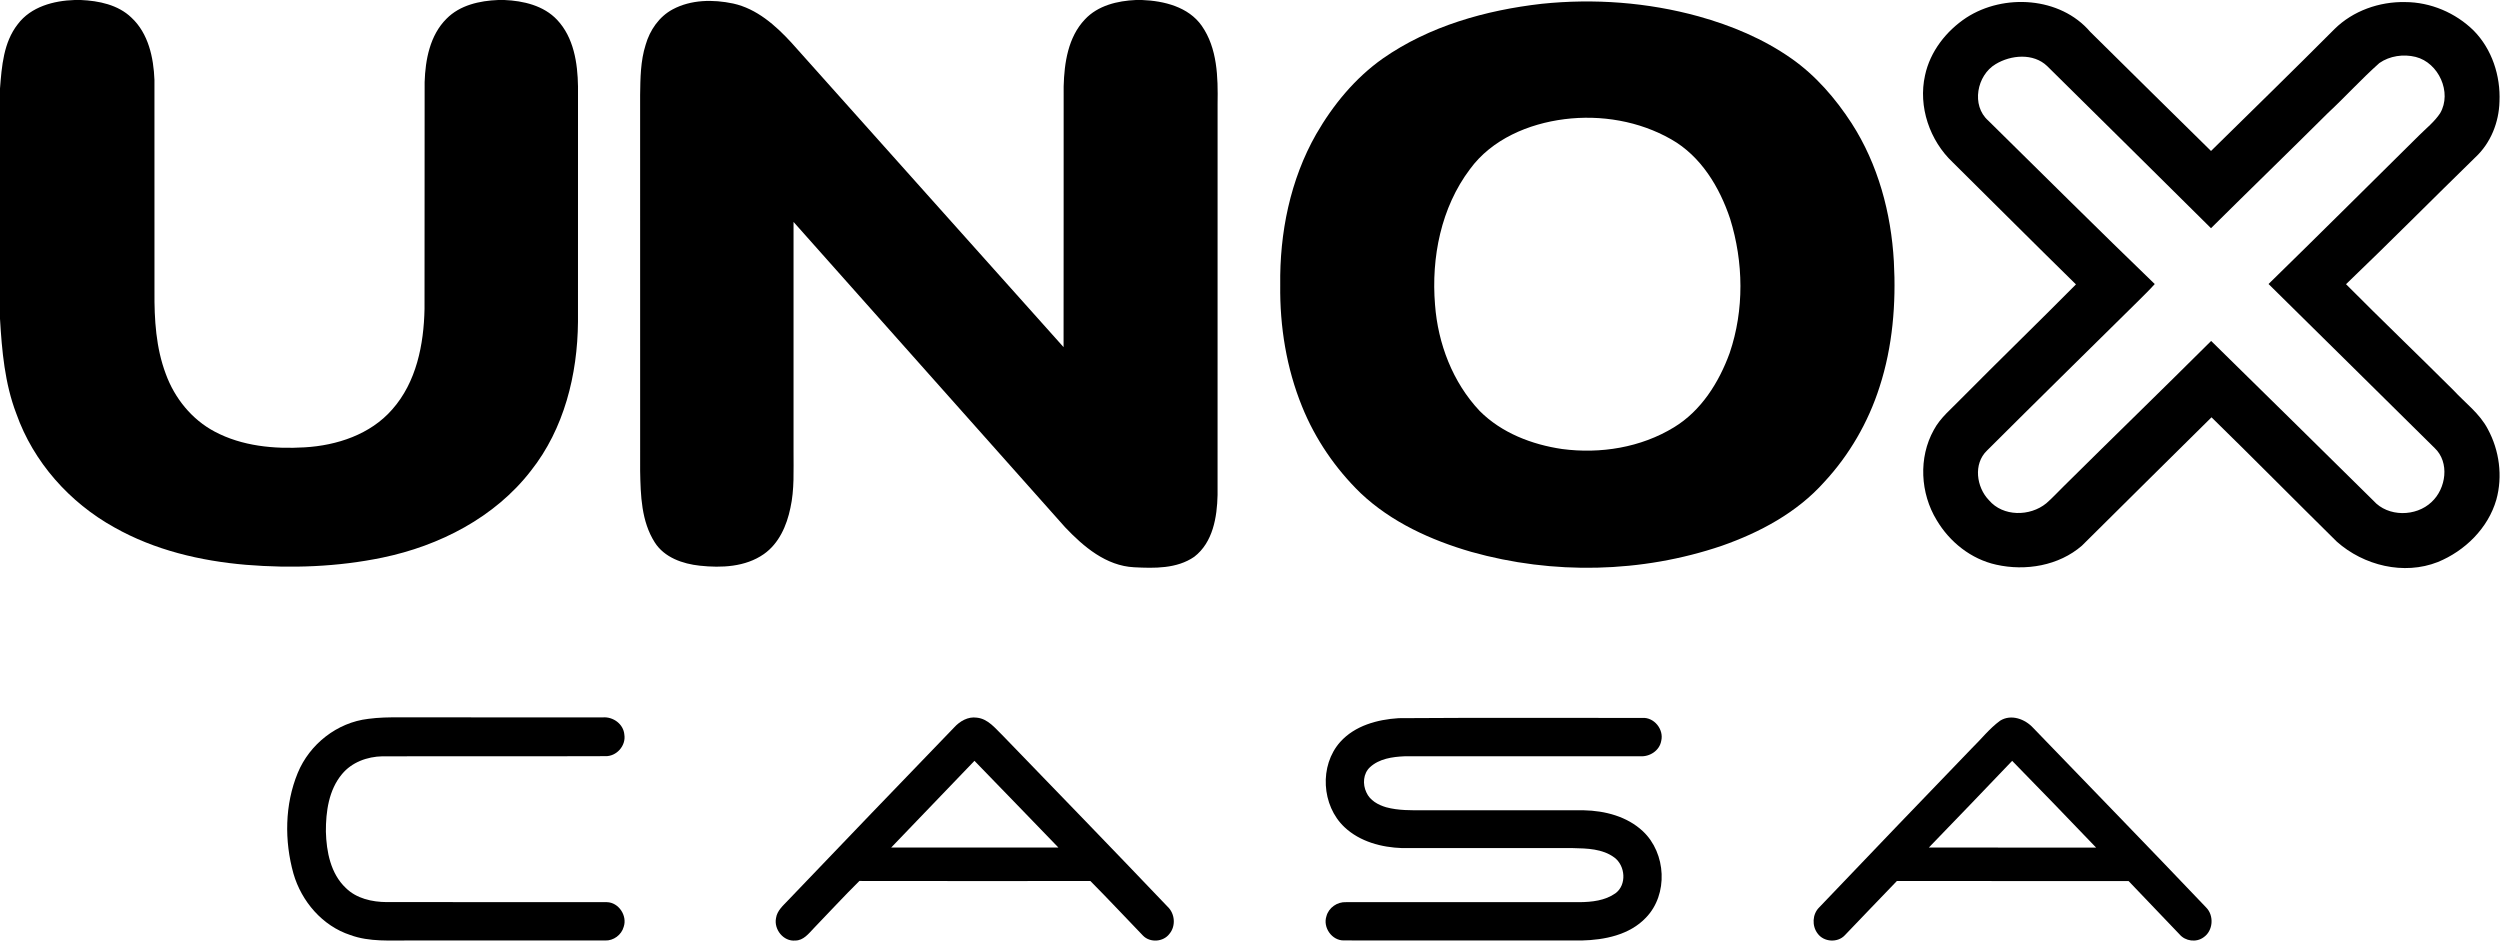
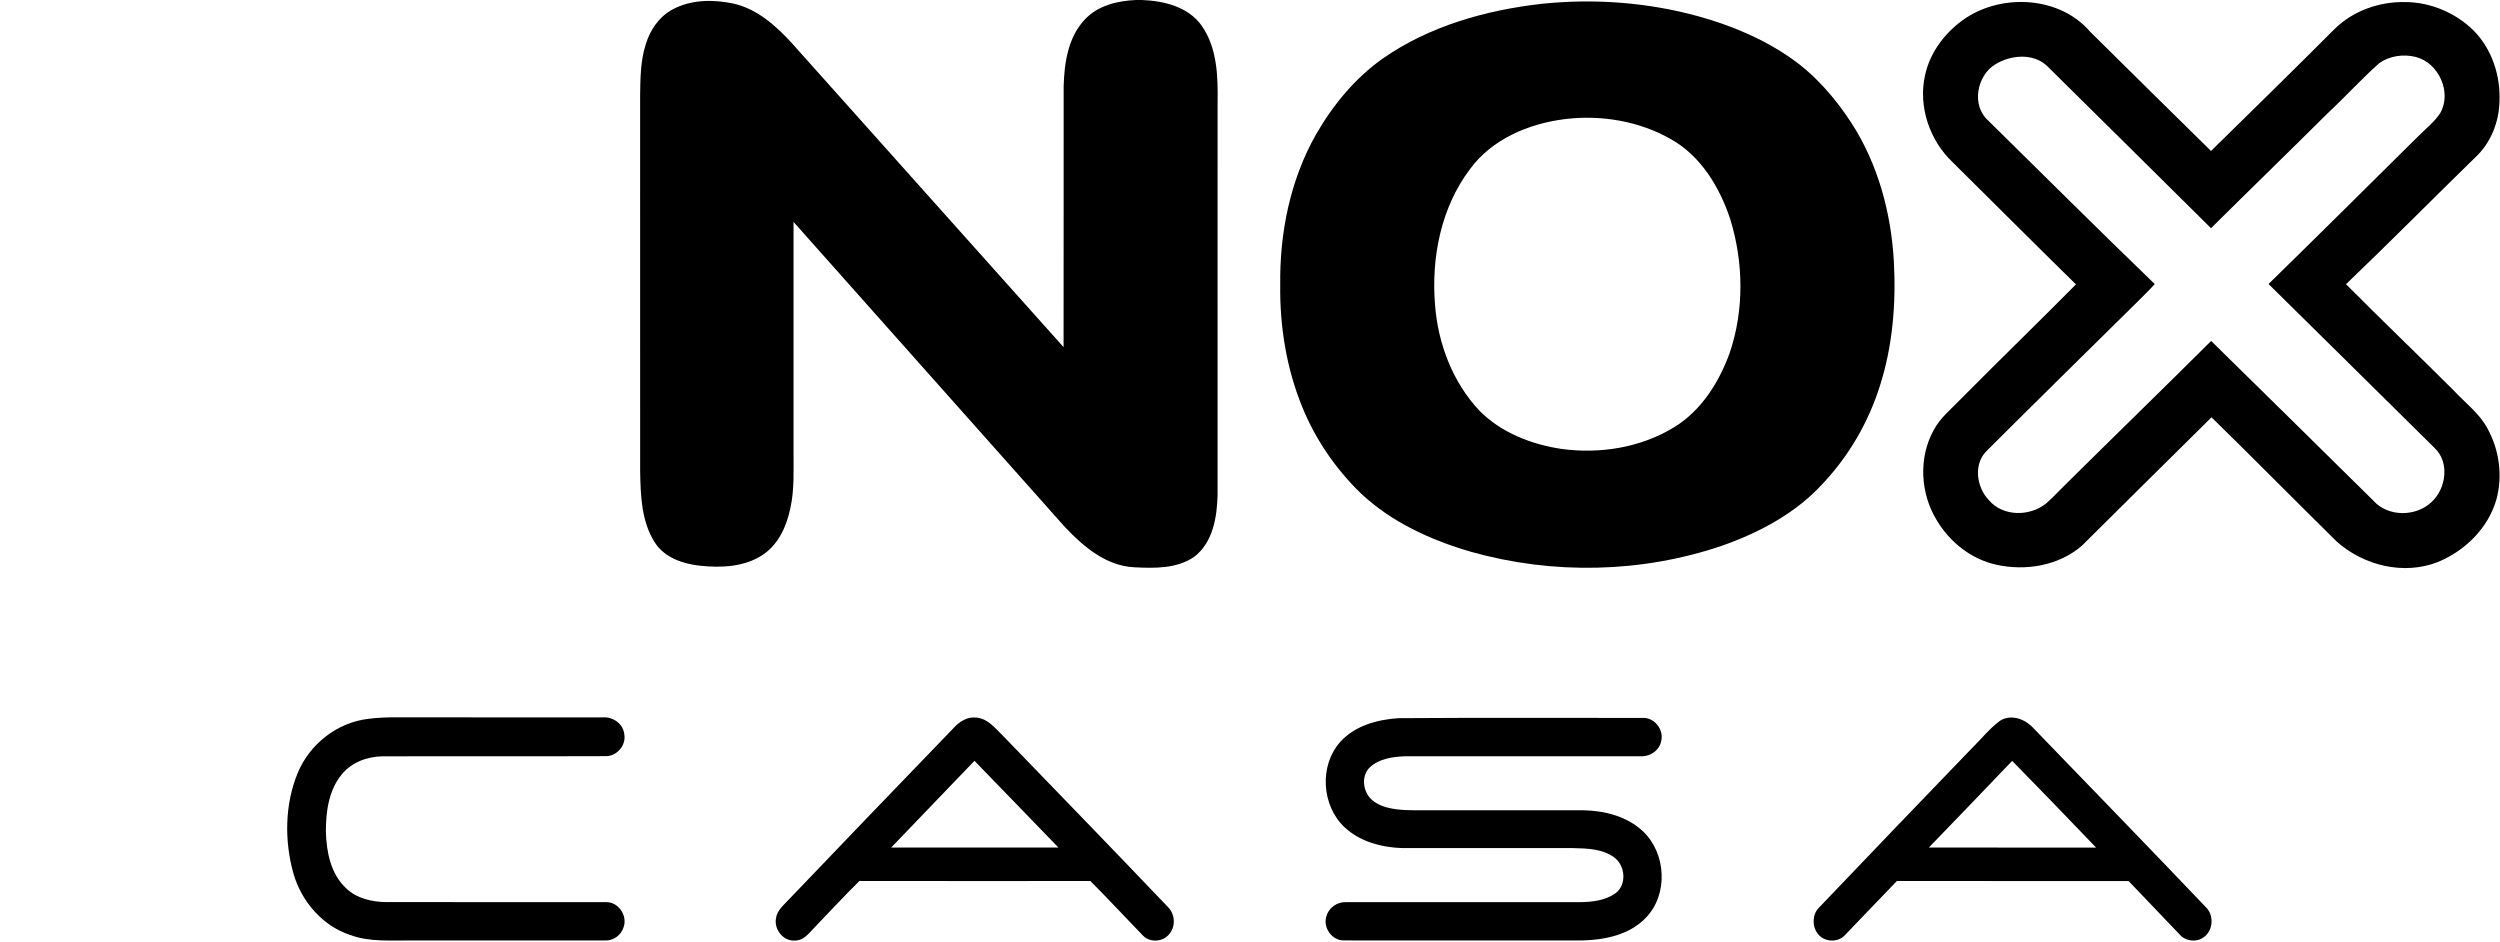
<svg xmlns="http://www.w3.org/2000/svg" width="1157pt" height="436pt" viewBox="0 0 1157 436" version="1.1">
  <g id="#000000ff">
-     <path fill="#000000" opacity="1.00" d=" M 34.57 0.00 L 37.42 0.00 C 45.73 0.37 54.62 2.18 60.81 8.14 C 68.69 15.44 71.08 26.66 71.48 36.98 C 71.52 69.65 71.50 102.33 71.49 135.01 C 71.39 147.85 72.17 160.98 76.74 173.10 C 80.81 184.27 88.75 194.13 99.32 199.73 C 112.00 206.49 126.84 207.88 140.98 207.03 C 155.92 206.17 171.43 201.07 181.51 189.51 C 192.73 176.88 196.14 159.40 196.47 142.98 C 196.55 107.98 196.45 72.98 196.52 37.98 C 196.85 27.59 198.98 16.31 206.62 8.69 C 212.84 2.35 222.00 0.34 230.57 0.00 L 233.41 0.00 C 242.20 0.37 251.60 2.55 257.84 9.19 C 265.55 17.38 267.33 29.16 267.50 39.97 C 267.50 76.31 267.51 112.65 267.49 148.99 C 267.28 173.36 261.07 198.46 245.73 217.84 C 229.04 239.47 203.39 252.59 177.00 258.06 C 156.29 262.36 134.93 263.12 113.89 261.40 C 92.73 259.61 71.52 254.59 52.92 244.08 C 32.22 232.62 15.46 213.85 7.55 191.43 C 2.19 177.42 0.88 162.38 0.00 147.54 L 0.00 40.95 C 0.81 30.70 1.61 19.64 8.21 11.22 C 14.30 3.09 24.87 0.30 34.57 0.00 Z" />
    <path fill="#000000" opacity="1.00" d=" M 525.69 0.00 L 528.50 0.00 C 538.66 0.39 549.99 3.15 556.16 11.93 C 563.46 22.38 563.70 35.74 563.50 48.00 C 563.49 108.35 563.51 168.71 563.49 229.07 C 563.27 239.31 561.35 251.04 552.70 257.68 C 544.65 263.25 534.24 263.02 524.87 262.53 C 511.90 261.89 501.46 253.00 492.94 244.02 C 450.98 196.97 409.18 149.78 367.25 102.71 C 367.25 138.15 367.25 173.58 367.25 209.01 C 367.21 217.71 367.70 226.52 365.80 235.07 C 364.12 243.22 360.51 251.53 353.50 256.44 C 344.94 262.42 333.90 262.88 323.86 261.80 C 315.96 260.96 307.46 258.03 303.01 251.00 C 296.80 241.25 296.47 229.24 296.26 218.04 C 296.24 160.03 296.26 102.02 296.25 44.00 C 296.36 36.20 296.42 28.24 298.80 20.73 C 300.74 13.98 305.01 7.72 311.29 4.35 C 319.79 -0.23 330.05 -0.32 339.31 1.63 C 350.24 4.04 358.90 11.73 366.27 19.74 C 408.28 66.69 450.18 113.74 492.22 160.66 C 492.29 120.42 492.22 80.18 492.26 39.94 C 492.55 29.09 494.30 17.20 502.08 9.00 C 508.09 2.53 517.17 0.38 525.69 0.00 Z" />
    <path fill="#000000" opacity="1.00" d=" M 713.48 1.76 C 737.77 -0.76 762.54 1.07 786.10 7.57 C 801.29 11.80 816.09 17.96 829.03 27.05 C 840.31 34.93 849.45 45.54 856.91 57.01 C 869.17 76.03 875.22 98.55 876.48 121.01 C 877.54 140.53 875.92 160.39 869.86 179.06 C 864.66 195.38 855.88 210.57 844.22 223.13 C 831.63 237.22 814.52 246.40 796.88 252.58 C 759.70 265.23 718.67 266.04 680.89 255.40 C 662.26 250.00 643.98 241.70 629.74 228.26 C 618.07 216.93 608.68 203.22 602.59 188.12 C 595.38 170.39 592.26 151.12 592.49 132.02 C 592.16 107.84 597.10 83.19 609.15 62.05 C 616.95 48.52 627.16 36.11 639.99 27.06 C 661.55 12.02 687.61 4.72 713.48 1.76 M 724.06 55.15 C 707.41 57.26 690.44 64.40 680.29 78.29 C 666.90 96.06 662.34 119.18 664.13 141.03 C 665.48 159.04 672.30 176.95 684.79 190.19 C 694.92 200.36 708.96 205.75 722.97 207.81 C 740.65 210.14 759.37 207.15 774.70 197.77 C 787.31 190.13 795.55 176.97 800.49 163.37 C 807.28 143.42 806.92 121.30 800.70 101.25 C 795.82 86.62 787.20 72.27 773.44 64.48 C 758.62 56.01 740.92 53.03 724.06 55.15 Z" />
    <path fill="#000000" opacity="1.00" d=" M 910.01 8.18 C 927.38 -3.09 953.47 -1.50 967.32 14.69 C 985.94 33.12 1004.58 51.51 1023.26 69.87 C 1042.36 51.09 1061.54 32.39 1080.45 13.41 C 1088.99 4.99 1101.17 0.71 1113.08 0.96 C 1124.85 0.98 1136.46 5.92 1144.83 14.17 C 1153.28 22.74 1157.30 35.10 1156.76 47.02 C 1156.51 56.59 1152.71 66.17 1145.65 72.75 C 1125.62 92.29 1105.94 112.17 1085.74 131.53 C 1102.15 148.05 1118.97 164.15 1135.46 180.59 C 1140.88 186.47 1147.62 191.37 1151.37 198.61 C 1156.72 208.46 1158.31 220.42 1155.30 231.26 C 1151.50 244.46 1140.77 254.98 1128.22 260.11 C 1112.49 266.33 1093.90 261.72 1081.48 250.68 C 1062.09 231.57 1042.96 212.16 1023.49 193.13 C 1003.43 212.86 983.54 232.74 963.53 252.52 C 952.84 261.83 937.41 264.40 923.82 261.33 C 912.22 258.77 902.30 250.85 896.30 240.73 C 888.71 228.30 887.80 211.81 894.96 198.98 C 898.00 193.25 903.17 189.17 907.58 184.55 C 925.18 166.78 943.15 149.39 960.75 131.62 C 941.67 112.91 922.79 93.99 903.79 75.19 C 893.05 65.08 887.66 49.34 890.91 34.85 C 893.27 23.81 900.71 14.33 910.01 8.18 M 923.58 29.68 C 914.85 34.86 912.20 48.81 920.17 55.82 C 945.82 81.07 971.32 106.48 997.22 131.46 C 994.58 134.42 991.70 137.15 988.91 139.96 C 965.77 162.81 942.56 185.59 919.54 208.56 C 913.18 214.67 914.67 225.50 920.48 231.49 C 927.00 239.19 939.50 239.09 947.02 232.93 C 949.86 230.48 952.37 227.68 955.06 225.07 C 977.75 202.58 1000.68 180.33 1023.32 157.79 C 1048.37 182.44 1073.47 207.02 1098.44 231.74 C 1105.16 239.32 1118.15 239.20 1125.32 232.34 C 1132.09 226.13 1133.79 213.93 1126.73 207.32 C 1101.18 181.96 1075.46 156.77 1049.88 131.44 C 1073.21 108.66 1096.32 85.64 1119.51 62.71 C 1122.85 59.37 1126.67 56.37 1129.30 52.39 C 1134.90 42.79 1128.60 29.01 1117.97 26.34 C 1112.33 24.94 1105.97 25.83 1101.17 29.18 C 1092.88 36.55 1085.43 44.80 1077.31 52.35 C 1059.38 70.19 1041.21 87.80 1023.25 105.61 C 998.03 80.55 972.71 55.58 947.43 30.58 C 941.06 24.48 930.69 25.38 923.58 29.68 Z" />
    <path fill="#000000" opacity="1.00" d=" M 170.44 332.68 C 175.26 332.03 180.13 331.95 184.99 331.99 C 216.33 332.02 247.66 331.97 279.00 332.01 C 283.75 331.62 288.58 335.11 288.95 340.01 C 289.77 345.14 285.29 350.14 280.11 349.95 C 245.74 350.08 211.35 349.94 176.98 350.02 C 169.98 350.15 162.77 352.77 158.24 358.30 C 152.13 365.65 150.78 375.64 150.82 384.89 C 151.07 394.17 153.01 404.33 160.05 410.96 C 165.01 415.87 172.24 417.45 179.00 417.49 C 212.95 417.52 246.91 417.46 280.86 417.52 C 286.35 417.63 290.40 423.81 288.65 428.94 C 287.64 432.66 283.93 435.42 280.07 435.26 C 250.05 435.25 220.02 435.25 189.99 435.25 C 180.67 435.17 171.06 436.01 162.12 432.73 C 149.22 428.51 139.53 417.17 135.81 404.31 C 131.58 389.17 131.76 372.38 137.78 357.75 C 143.28 344.38 156.01 334.36 170.44 332.68 Z" />
    <path fill="#000000" opacity="1.00" d=" M 441.58 336.66 C 444.22 333.76 448.00 331.54 452.05 332.13 C 457.38 332.65 460.73 337.25 464.31 340.67 C 489.72 366.94 515.17 393.18 540.38 419.63 C 543.78 422.83 544.25 428.55 541.23 432.16 C 538.43 435.95 532.27 436.40 528.98 433.01 C 520.86 424.60 512.88 416.03 504.63 407.73 C 469.00 407.74 433.36 407.79 397.72 407.71 C 390.51 414.84 383.65 422.31 376.61 429.60 C 374.25 432.07 371.84 435.28 368.05 435.28 C 362.59 435.81 358.09 430.13 359.14 424.91 C 359.63 421.43 362.46 419.07 364.72 416.66 C 390.30 389.96 415.86 363.24 441.58 336.66 M 412.43 392.25 C 438.23 392.24 464.03 392.25 489.84 392.25 C 476.87 378.88 463.98 365.44 450.98 352.11 C 438.14 365.50 425.26 378.86 412.43 392.25 Z" />
    <path fill="#000000" opacity="1.00" d=" M 647.26 332.37 C 684.86 332.09 722.47 332.33 760.07 332.25 C 765.54 331.88 770.11 337.59 768.82 342.86 C 768.05 347.38 763.48 350.32 759.05 349.99 C 722.71 350.02 686.36 349.98 650.02 350.01 C 644.44 350.25 638.31 351.11 634.04 355.05 C 630.85 358.00 630.55 362.95 632.36 366.72 C 633.98 370.42 637.80 372.52 641.51 373.60 C 647.19 375.15 653.14 375.00 658.98 375.00 C 683.65 374.99 708.33 375.00 733.00 375.00 C 742.78 375.20 753.05 377.85 760.33 384.70 C 771.15 394.85 772.17 413.94 761.72 424.71 C 754.14 432.71 742.56 435.02 731.97 435.26 C 695.30 435.23 658.62 435.29 621.94 435.23 C 616.41 435.33 612.15 429.22 613.87 424.04 C 614.91 420.06 618.90 417.31 622.98 417.52 C 658.99 417.48 695.01 417.49 731.02 417.52 C 736.71 417.47 742.81 416.81 747.59 413.44 C 752.97 409.53 752.24 400.61 747.09 396.83 C 741.62 392.79 734.49 392.65 727.98 392.50 C 701.63 392.49 675.29 392.51 648.95 392.50 C 639.38 392.19 629.35 389.52 622.23 382.81 C 611.60 372.81 610.48 354.31 620.27 343.36 C 627.05 335.81 637.46 332.99 647.26 332.37 Z" />
    <path fill="#000000" opacity="1.00" d=" M 925.62 333.56 C 930.73 330.34 937.21 332.76 940.98 336.90 C 967.67 364.58 994.50 392.13 1021.00 419.98 C 1024.76 423.75 1024.26 430.78 1019.81 433.79 C 1016.43 436.29 1011.35 435.59 1008.67 432.40 C 1000.85 424.16 992.94 416.00 985.12 407.76 C 949.37 407.73 913.62 407.78 877.88 407.73 C 869.81 416.04 861.86 424.46 853.82 432.80 C 850.51 436.42 844.06 436.02 841.20 432.04 C 838.50 428.54 838.73 423.10 841.90 419.97 C 865.35 395.38 888.88 370.87 912.46 346.41 C 916.86 342.15 920.66 337.19 925.62 333.56 M 892.66 392.25 C 918.46 392.27 944.26 392.23 970.07 392.26 C 957.19 378.82 944.27 365.41 931.23 352.12 C 918.43 365.55 905.56 378.91 892.66 392.25 Z" />
  </g>
</svg>